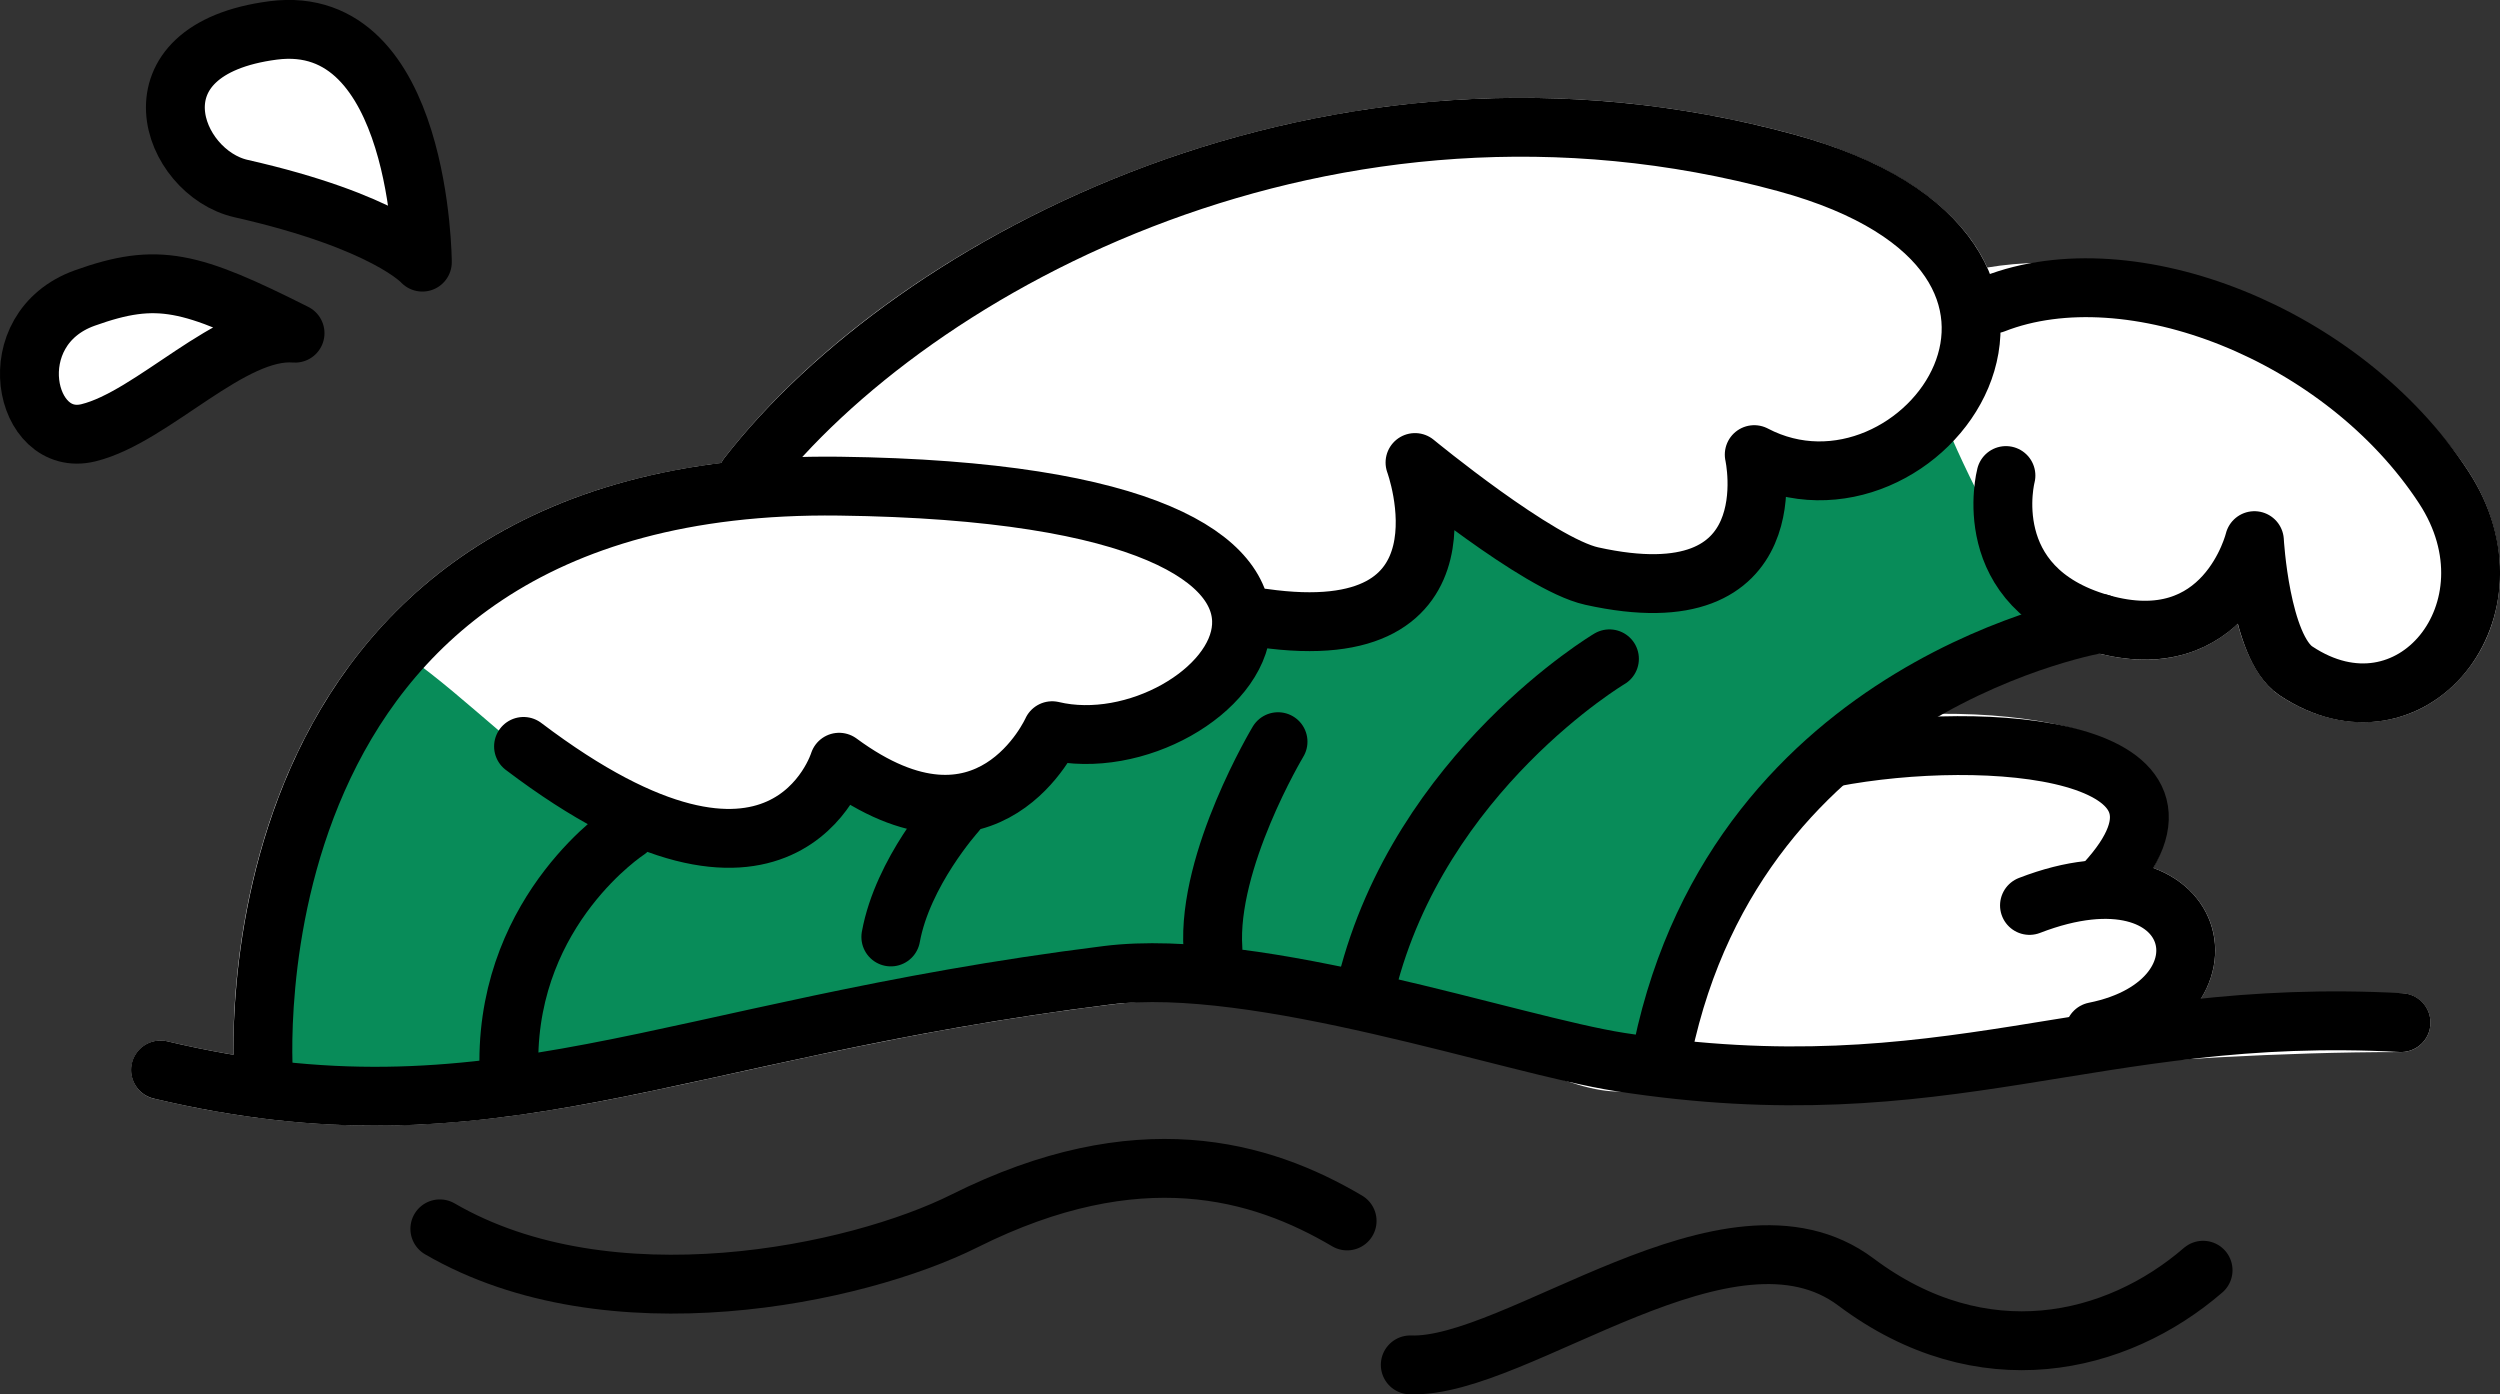
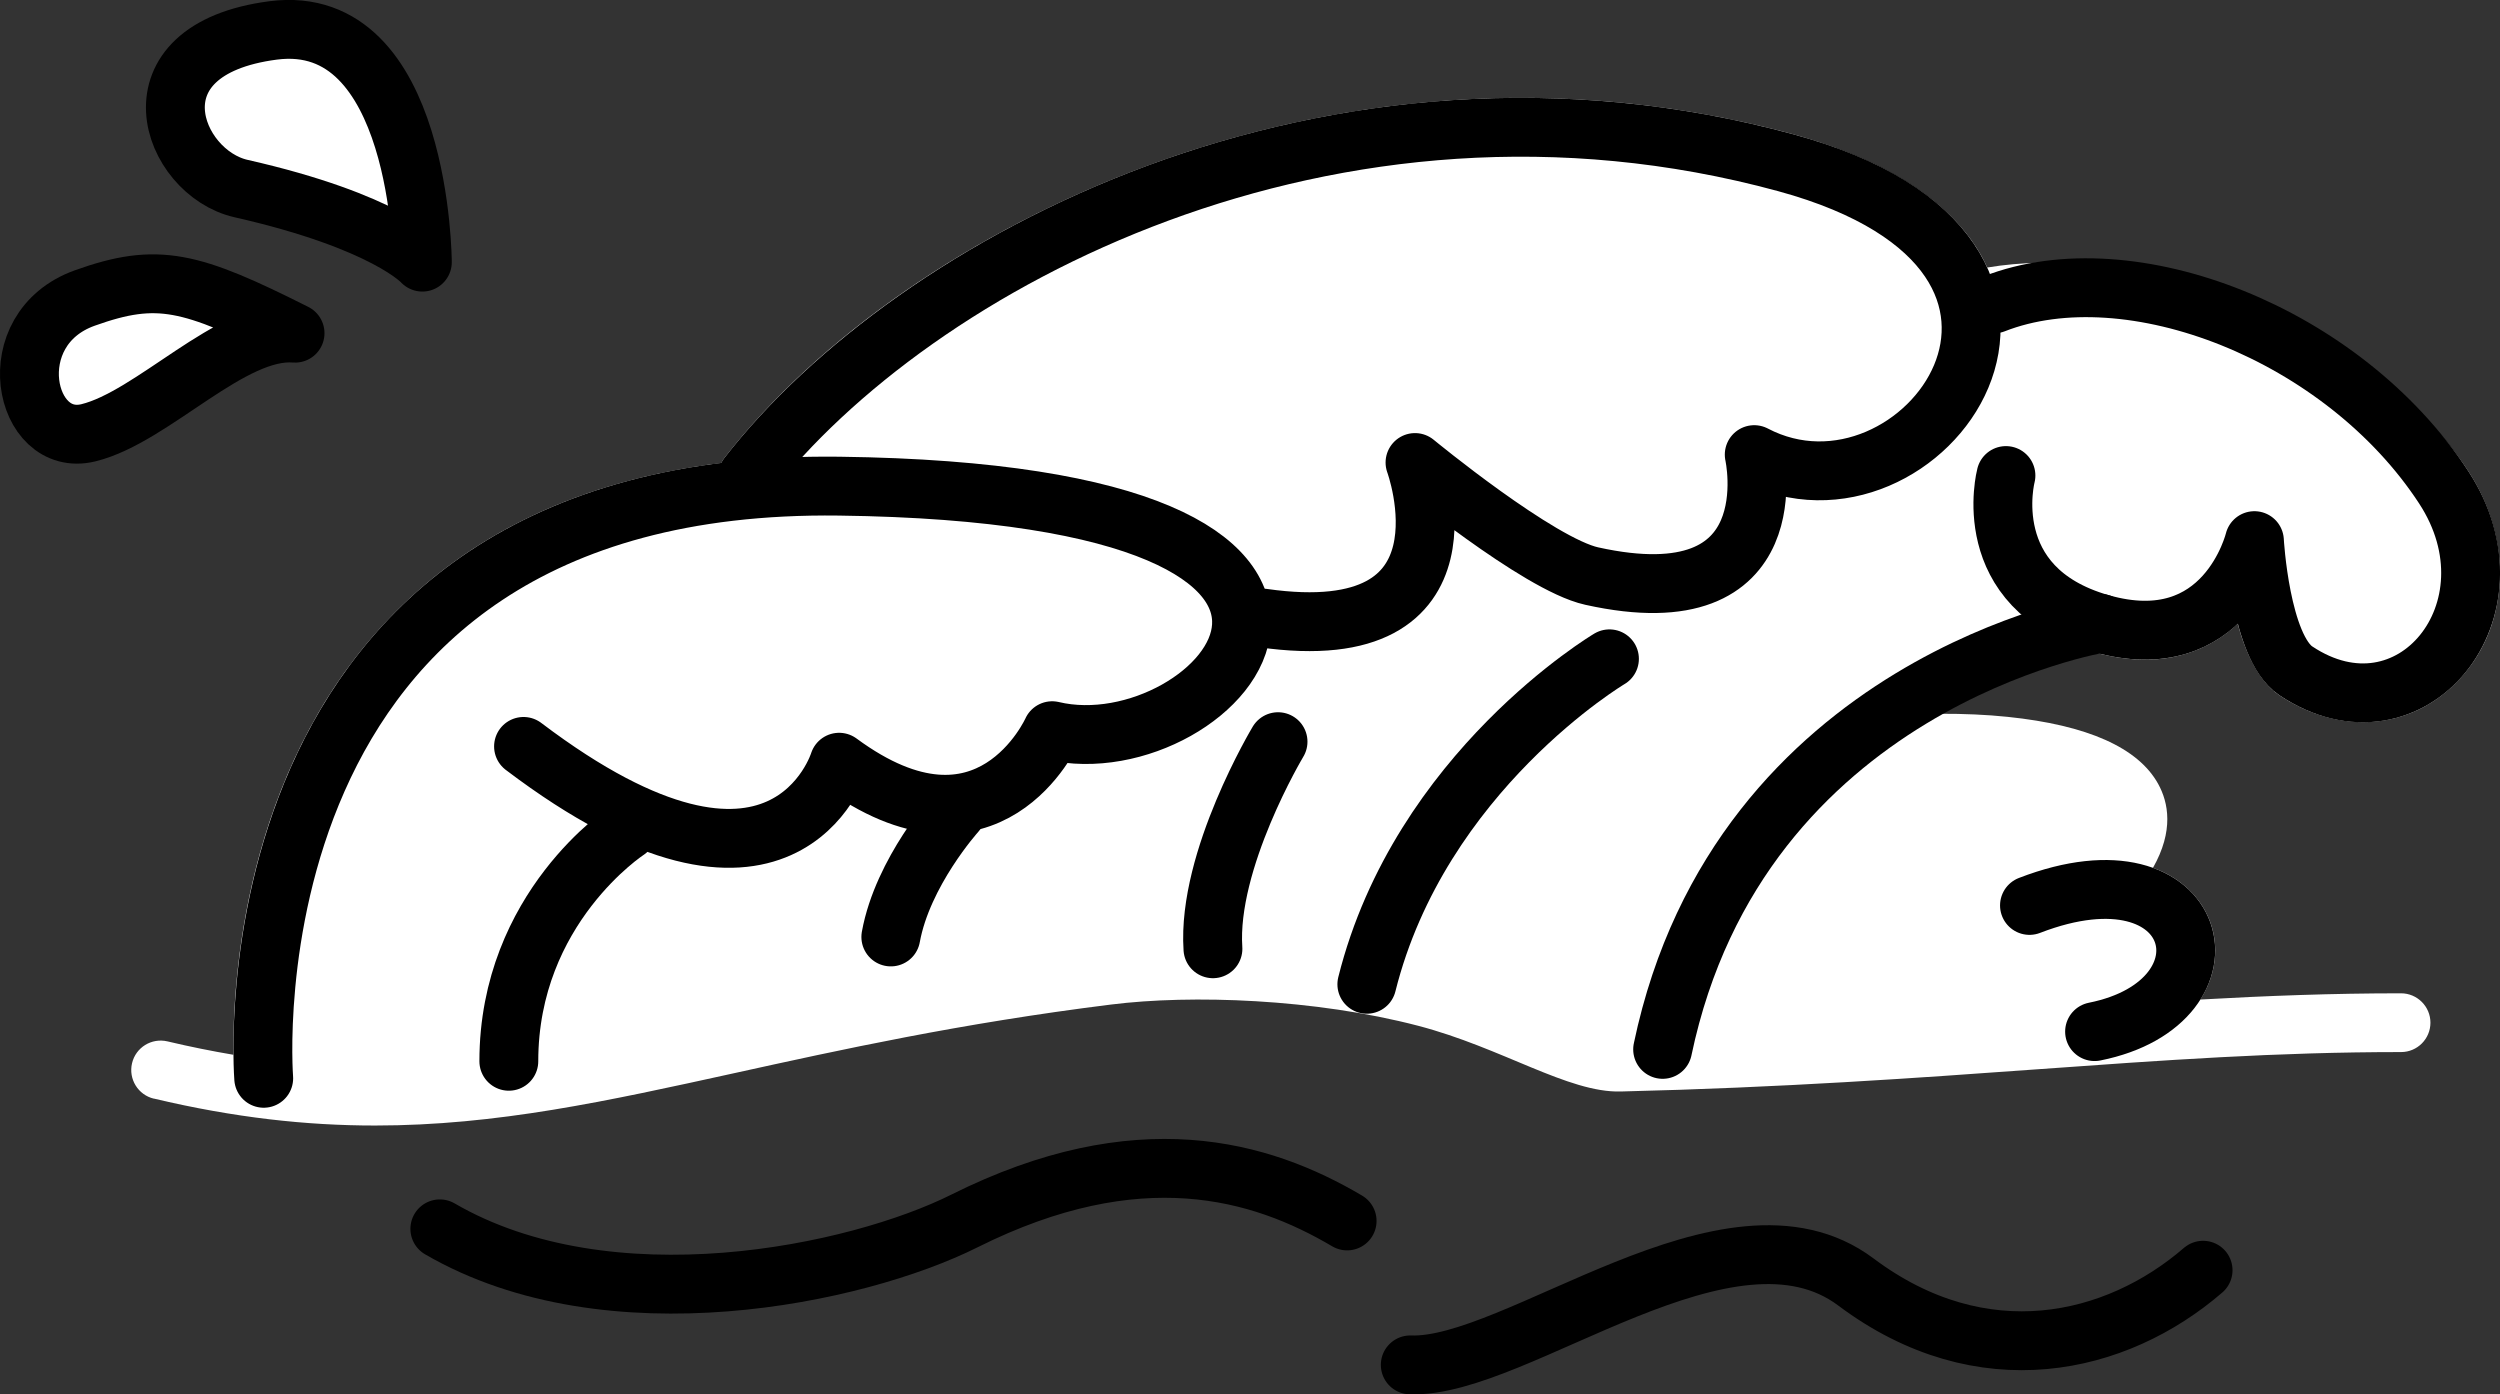
<svg xmlns="http://www.w3.org/2000/svg" id="_レイヤー_2" viewBox="0 0 268.85 149.96">
  <rect x="0" y="0" width="268.85" height="149.96" fill="#333333" stroke="none" />
  <defs>
    <style>.cls-1,.cls-2{fill:#fff;}.cls-3{fill:#088c59;}.cls-2,.cls-4{stroke:#000;stroke-linecap:round;stroke-linejoin:round;stroke-width:6.33px;}.cls-4{fill:none;}</style>
  </defs>
  <g id="_レイヤー_1-2">
    <path class="cls-1" d="m16.54,118.14c8.67,2.06,16.42,2.9,23.79,2.9,13.07,0,24.94-2.62,38.67-5.64,11.35-2.5,24.22-5.34,40.47-7.37,8.68-1.09,21.93-.62,33.03,2.28,9.03,2.36,16.14,7.22,21.79,7.07,17.46-.42,31.92-1.46,44.68-2.38,13.89-1,25.88-1.86,39.24-1.86,1.75,0,3.16-1.42,3.16-3.16s-1.42-3.16-3.16-3.16c-7.37,0-14.48.27-21.58.67.55-.87.98-1.8,1.25-2.78.94-3.4-.07-6.85-2.69-9.22-1.05-.95-2.28-1.67-3.66-2.16,2.26-3.98,1.67-7.02.56-9.03-2.16-3.9-7.61-6.32-16.19-7.21-2.29-.24-4.74-.34-7.23-.33,5.98-3.61,11.65-5.77,15.4-6.97.31.1.62.21.95.3,4.99,1.43,9.38,1.06,13.06-1.09.96-.56,1.81-1.21,2.56-1.91.86,3.13,2.25,6.18,4.49,7.68,2.9,1.94,6.02,2.89,9.02,2.89,3.63,0,7.11-1.39,9.89-4.15,5.83-5.78,6.41-15.17,1.4-22.84-5.39-8.24-15.2-15.25-26.92-19.22-8.78-2.98-17.64-3.89-24.81-2.68-3.83-8.47-14.38-12.56-20.84-14.32-28.71-7.82-53.6-2.5-69.42,3.35-18.8,6.94-35.41,18.41-45.56,31.46-.13.17-.24.35-.33.53-15.07,1.87-27.19,7.6-36.1,17.13-15.27,16.33-16.45,38.7-16.36,46.51-2.29-.39-4.65-.86-7.09-1.44-1.71-.4-3.41.65-3.81,2.35-.4,1.7.65,3.41,2.35,3.81Z" />
-     <path class="cls-3" d="m222.07,66.47s-34.5,12.73-43.83,47.79c0,0-26.3-3.11-37.05-6.79-10.75-3.68-34.78-3.11-48.64,1.7s-48.36,13.29-65.33,8.77c0,0,1.13-42.7,16.4-47.51,14.14,9.9,22.06,25.45,47.79,13.01,9.05,4.81,21.21,2.83,23.47-5.66,3.96,3.68,22.34-1.7,20.08-12.16,9.9.57,20.64,0,18.95-13.86,9.62,7.35,18.38,13.29,25.45,11.59,7.07-1.7,9.9-14.99,9.9-14.99,0,0,17.25,3.68,20.08-2.55,0,0,6.79,16.4,12.73,20.64Z" />
-     <path class="cls-4" d="m197.04,81.46c16.54-3.18,42.84-1.06,29.27,13.57" />
    <path class="cls-4" d="m218.25,97.37c18.66-7.21,22.91,10.39,7,13.57" />
-     <path class="cls-4" d="m258.21,109.97c-33.17-1.79-48.77,9.71-83.99,4.24-11.54-1.79-38.95-11.36-55.15-9.33-47.51,5.94-66.17,18.66-101.81,10.18" />
    <path class="cls-4" d="m80.39,51.2c17.82-22.91,62.72-47.03,111.65-33.7,37.03,10.09,14.42,40.72-3.39,31.39,0,0,4.01,17.83-17.48,13.06-5.73-1.27-19-12.21-19-12.21,0,0,7.41,20.13-16.35,16.73" />
    <path class="cls-4" d="m28.36,115.96s-5.15-64.52,61.88-63.68c67.02.85,40.72,30.54,22.91,26.3,0,0-6.79,15.27-22.91,3.39,0,0-5.94,19.51-33.94-1.7" />
    <path class="cls-4" d="m214.44,32.68c14.63-5.73,37.54,3.18,48.36,19.73,8.6,13.15-3.56,27.96-15.91,19.73-3.82-2.55-4.45-14-4.45-14,0,0-3.07,12.76-16.54,8.91-13.36-3.82-10.18-15.91-10.18-15.91" />
    <path class="cls-4" d="m178.8,112.85c8.27-39.45,47.09-45.81,47.09-45.81" />
    <path class="cls-4" d="m173.08,70.85s-20.36,12.09-26.09,35" />
    <path class="cls-4" d="m137.44,79.76s-7.64,12.73-7,22.27" />
    <path class="cls-4" d="m67.45,89.31s-12.73,8.27-12.73,24.82" />
    <path class="cls-4" d="m102.8,87.4s-5.73,6.36-7,13.36" />
    <path class="cls-2" d="m31.73,35.83c-11.25-5.65-14.77-6.59-22.62-3.78-9.3,3.34-6.54,16.2.4,14.49,6.94-1.7,15.37-11.27,22.21-10.71Z" />
    <path class="cls-2" d="m45.42,28.19s-.12-26.98-16.04-24.92c-15.92,2.07-10.96,15.31-3.45,17.01,15.61,3.54,19.48,7.9,19.48,7.9Z" />
    <path class="cls-4" d="m144.87,131.3c-9.33-5.51-22.48-9.33-41.15,0-11.58,5.79-38.18,11.45-56.42.85" />
    <path class="cls-4" d="m236.92,136.6c-9.33,8.06-23.75,11.45-37.33,1.27-13.57-10.18-36.48,9.33-47.93,8.91" />
  </g>
</svg>